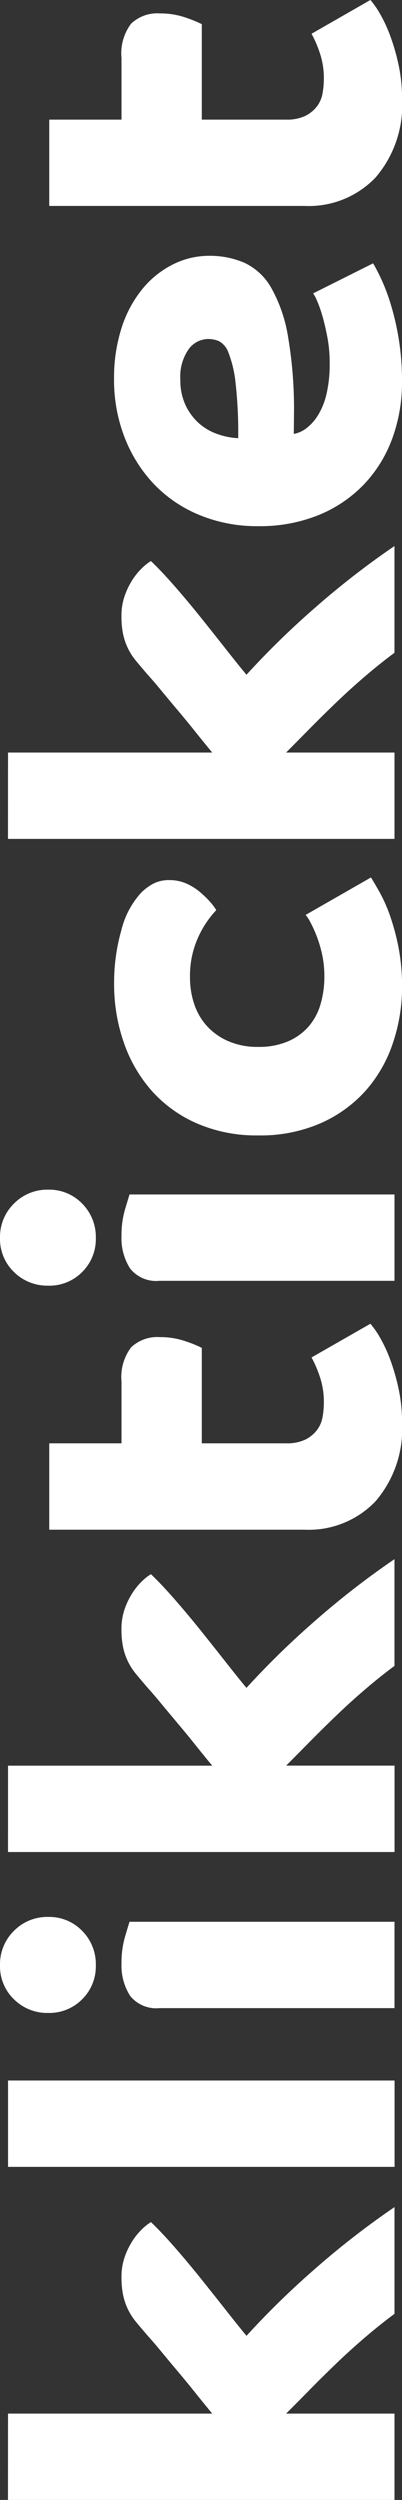
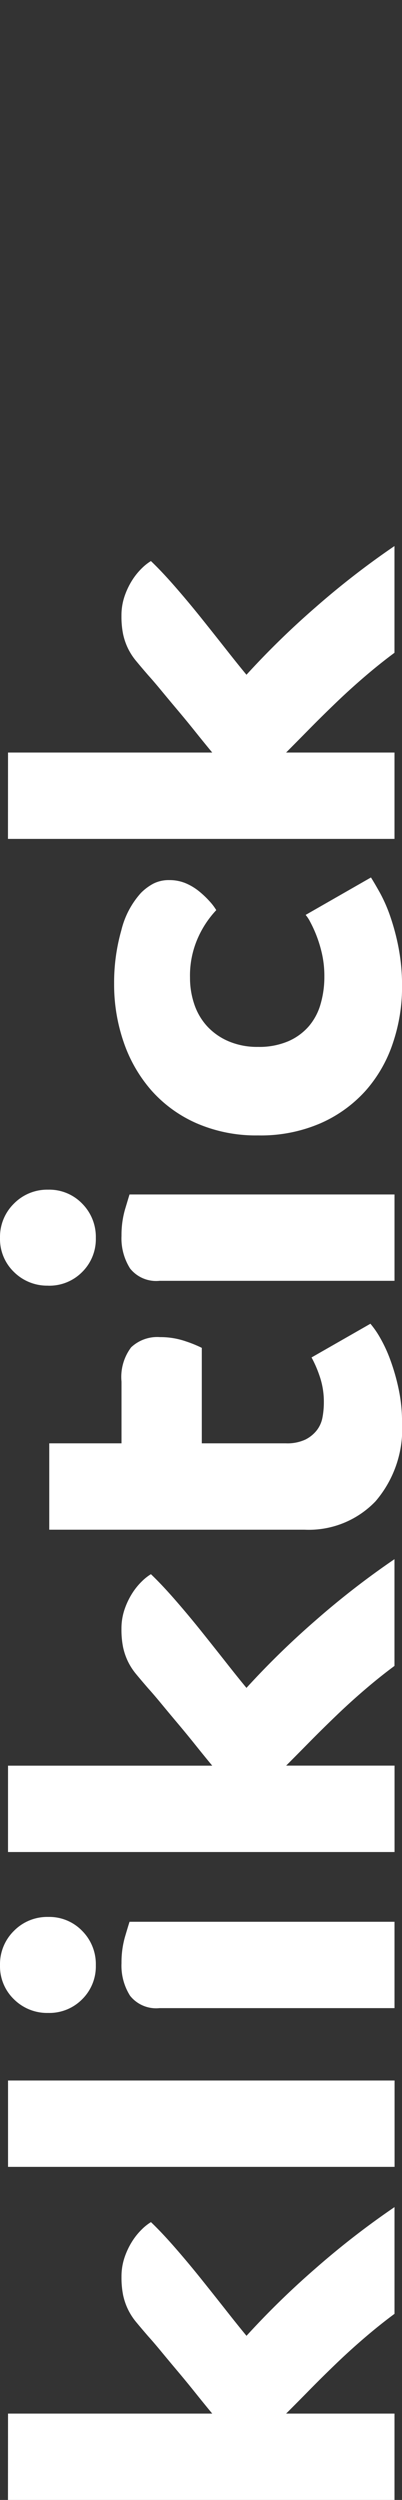
<svg xmlns="http://www.w3.org/2000/svg" width="33.801" height="209.778" viewBox="0 0 33.801 209.778">
  <rect x="0" y="0" width="33.801" height="209.778" fill="#333333" stroke="none" />
  <g id="logo-def" transform="translate(60.081 209.778) rotate(-90)">
    <path id="Trazado_456" data-name="Trazado 456" d="M7.246-58.881V-41.71q.81-.672,1.733-1.411t1.8-1.479q.878-.74,1.665-1.39t1.283-1.1q.675-.584,1.193-1.013A5.274,5.274,0,0,1,16-48.8a5.323,5.323,0,0,1,1.193-.405,7.421,7.421,0,0,1,1.53-.135,4.973,4.973,0,0,1,1.665.27,6.286,6.286,0,0,1,1.35.653,5.546,5.546,0,0,1,.99.81,4.149,4.149,0,0,1,.585.743q-.856.9-2.138,2.02t-2.655,2.221q-1.373,1.1-2.655,2.11T13.772-38.83a69.7,69.7,0,0,1,5.648,5.794,69.045,69.045,0,0,1,5.153,6.651H15.618q-.9-1.218-1.98-2.481T11.432-31.3q-1.126-1.173-2.205-2.233T7.246-35.5v9.114H0v-32.5" transform="translate(0 -0.525)" fill="#fff" />
    <path id="Trazado_457" data-name="Trazado 457" d="M56.926-58.88v32.5H49.68v-32.5" transform="translate(-21.73 -0.525)" fill="#fff" />
    <path id="Trazado_458" data-name="Trazado 458" d="M73.044-46.668a2.8,2.8,0,0,1,1.035-2.475,4.72,4.72,0,0,1,2.745-.721,7.764,7.764,0,0,1,2.205.293q.99.293,1.26.383V-26.91H73.044Zm-.405-9.362a3.956,3.956,0,0,1,1.148-2.88,3.842,3.842,0,0,1,2.858-1.17,3.917,3.917,0,0,1,2.88,1.17,3.918,3.918,0,0,1,1.17,2.88,3.841,3.841,0,0,1-1.17,2.858,3.953,3.953,0,0,1-2.88,1.148,3.877,3.877,0,0,1-2.858-1.148,3.878,3.878,0,0,1-1.148-2.858" transform="translate(-31.773 0)" fill="#fff" />
    <path id="Trazado_459" data-name="Trazado 459" d="M103.885-58.881V-41.71q.81-.672,1.733-1.411t1.8-1.479q.878-.74,1.665-1.39t1.283-1.1q.674-.584,1.193-1.013a5.259,5.259,0,0,1,1.08-.7,5.313,5.313,0,0,1,1.193-.405,7.415,7.415,0,0,1,1.53-.135,4.971,4.971,0,0,1,1.665.27,6.292,6.292,0,0,1,1.351.653,5.566,5.566,0,0,1,.99.81,4.176,4.176,0,0,1,.585.743q-.856.9-2.138,2.02t-2.655,2.221q-1.374,1.1-2.656,2.11t-2.092,1.683a69.786,69.786,0,0,1,5.648,5.794,69.047,69.047,0,0,1,5.153,6.651h-8.957q-.9-1.218-1.981-2.481T108.07-31.3q-1.125-1.173-2.2-2.233t-1.98-1.963v9.114H96.639v-32.5" transform="translate(-42.27 -0.525)" fill="#fff" />
    <path id="Trazado_460" data-name="Trazado 460" d="M151.965-52.72v6.076h5.176a4.13,4.13,0,0,1,2.88.81,3.2,3.2,0,0,1,.856,2.43,6.472,6.472,0,0,1-.36,2.182,10.088,10.088,0,0,1-.541,1.328h-8.011v7.066a3.591,3.591,0,0,0,.315,1.643,2.82,2.82,0,0,0,.788.968,2.5,2.5,0,0,0,1.08.473,6.744,6.744,0,0,0,1.238.113,6.574,6.574,0,0,0,2.3-.383,9.612,9.612,0,0,0,1.485-.652L162-25.716a7.581,7.581,0,0,1-1.17.81,11.86,11.86,0,0,1-1.846.856,17.561,17.561,0,0,1-2.43.7,13.385,13.385,0,0,1-2.835.293,9.319,9.319,0,0,1-6.617-2.228,7.768,7.768,0,0,1-2.385-5.964V-52.72" transform="translate(-63.301 -3.22)" fill="#fff" />
    <path id="Trazado_461" data-name="Trazado 461" d="M181.522-46.668a2.8,2.8,0,0,1,1.035-2.475,4.719,4.719,0,0,1,2.745-.721,7.768,7.768,0,0,1,2.206.293c.659.2,1.08.322,1.26.383V-26.91h-7.246Zm-.405-9.362a3.956,3.956,0,0,1,1.148-2.88,3.843,3.843,0,0,1,2.858-1.17A3.918,3.918,0,0,1,188-58.91a3.92,3.92,0,0,1,1.17,2.88A3.843,3.843,0,0,1,188-53.172a3.955,3.955,0,0,1-2.881,1.148,3.878,3.878,0,0,1-2.858-1.148,3.878,3.878,0,0,1-1.148-2.858" transform="translate(-79.221 0)" fill="#fff" />
    <path id="Trazado_462" data-name="Trazado 462" d="M225.166-21.436q-.5.315-1.305.765a12.862,12.862,0,0,1-1.958.856,19.177,19.177,0,0,1-2.633.7,17.079,17.079,0,0,1-3.286.293,14.644,14.644,0,0,1-4.7-.766,11.49,11.49,0,0,1-3.983-2.272,11.077,11.077,0,0,1-2.745-3.781,12.645,12.645,0,0,1-1.035-5.288,12.546,12.546,0,0,1,1.012-5.153,10.938,10.938,0,0,1,2.746-3.8,12.055,12.055,0,0,1,4.05-2.34,14.833,14.833,0,0,1,4.929-.81,16,16,0,0,1,4.478.608,7.2,7.2,0,0,1,3.128,1.643,4.347,4.347,0,0,1,.788,1.057,2.851,2.851,0,0,1,.293,1.328,3.511,3.511,0,0,1-.27,1.395A4.666,4.666,0,0,1,224-35.884a7.725,7.725,0,0,1-.833.878,4.578,4.578,0,0,1-.742.563,8.267,8.267,0,0,0-2.25-1.508,7.775,7.775,0,0,0-3.421-.7,6.869,6.869,0,0,0-2.228.36,5.163,5.163,0,0,0-1.845,1.08,5.24,5.24,0,0,0-1.26,1.8,6.123,6.123,0,0,0-.473,2.475,6.2,6.2,0,0,0,.473,2.543,4.832,4.832,0,0,0,1.26,1.733,4.947,4.947,0,0,0,1.868.99,8.123,8.123,0,0,0,2.3.316,8.506,8.506,0,0,0,1.913-.2,10.686,10.686,0,0,0,1.552-.473,10.218,10.218,0,0,0,1.125-.518,2.971,2.971,0,0,0,.585-.383Z" transform="translate(-89.019 -7.454)" fill="#fff" />
    <path id="Trazado_463" data-name="Trazado 463" d="M255-58.881V-41.71q.81-.672,1.733-1.411t1.8-1.479q.878-.74,1.665-1.39t1.283-1.1q.674-.584,1.193-1.013a5.259,5.259,0,0,1,1.08-.7,5.313,5.313,0,0,1,1.193-.405,7.415,7.415,0,0,1,1.53-.135,4.97,4.97,0,0,1,1.665.27,6.29,6.29,0,0,1,1.351.653,5.565,5.565,0,0,1,.99.81,4.176,4.176,0,0,1,.585.743q-.856.9-2.138,2.02t-2.655,2.221q-1.374,1.1-2.656,2.11t-2.092,1.683a69.8,69.8,0,0,1,5.648,5.794,69.048,69.048,0,0,1,5.153,6.651h-8.957q-.9-1.218-1.981-2.481T259.187-31.3q-1.125-1.173-2.2-2.233T255-35.5v9.114h-7.246v-32.5" transform="translate(-108.37 -0.525)" fill="#fff" />
-     <path id="Trazado_464" data-name="Trazado 464" d="M301.777-32.6a37.147,37.147,0,0,0,4.681-.225,9.66,9.66,0,0,0,2.475-.585,1.756,1.756,0,0,0,.99-.811,2.415,2.415,0,0,0,.18-.9,2.07,2.07,0,0,0-.855-1.643,4,4,0,0,0-2.565-.7,4.888,4.888,0,0,0-2.115.428,4.73,4.73,0,0,0-1.508,1.1,4.635,4.635,0,0,0-.922,1.553,6.131,6.131,0,0,0-.361,1.778m.361,4.68a2.435,2.435,0,0,0,.472,1.058,4.029,4.029,0,0,0,1.08.968,5.921,5.921,0,0,0,1.778.72,10.867,10.867,0,0,0,2.61.271,11.435,11.435,0,0,0,2.205-.2q1.035-.2,1.8-.427a9.821,9.821,0,0,0,1.261-.45,2.753,2.753,0,0,0,.585-.316l2.52,5.041q-.361.226-1.193.63a16.251,16.251,0,0,1-2.093.811,22.217,22.217,0,0,1-2.948.7,21.844,21.844,0,0,1-3.713.292,13.594,13.594,0,0,1-4.726-.81A11.109,11.109,0,0,1,297.929-22a11.02,11.02,0,0,1-2.587-3.8,13.138,13.138,0,0,1-.946-5.131,12.655,12.655,0,0,1,.946-4.951,11.125,11.125,0,0,1,2.61-3.826,11.943,11.943,0,0,1,3.916-2.452,13.258,13.258,0,0,1,4.861-.878,13.631,13.631,0,0,1,4.366.653,9.863,9.863,0,0,1,3.262,1.778,7.837,7.837,0,0,1,2.025,2.565,6.75,6.75,0,0,1,.7,2.971,7.351,7.351,0,0,1-.585,2.993,5.066,5.066,0,0,1-2.093,2.25,12.345,12.345,0,0,1-4.1,1.417,36.058,36.058,0,0,1-6.594.5Z" transform="translate(-128.77 -7.453)" fill="#fff" />
-     <path id="Trazado_465" data-name="Trazado 465" d="M349.4-52.72v6.076h5.176a4.13,4.13,0,0,1,2.88.81,3.2,3.2,0,0,1,.856,2.43,6.473,6.473,0,0,1-.36,2.182,10.092,10.092,0,0,1-.541,1.328H349.4v7.066a3.591,3.591,0,0,0,.315,1.643,2.819,2.819,0,0,0,.788.968,2.5,2.5,0,0,0,1.08.473,6.744,6.744,0,0,0,1.238.113,6.573,6.573,0,0,0,2.3-.383,9.611,9.611,0,0,0,1.485-.652l2.835,4.951a7.582,7.582,0,0,1-1.17.81,11.863,11.863,0,0,1-1.846.856,17.562,17.562,0,0,1-2.43.7,13.385,13.385,0,0,1-2.836.293,9.319,9.319,0,0,1-6.617-2.228,7.768,7.768,0,0,1-2.385-5.964V-52.72" transform="translate(-149.66 -3.22)" fill="#fff" />
  </g>
</svg>